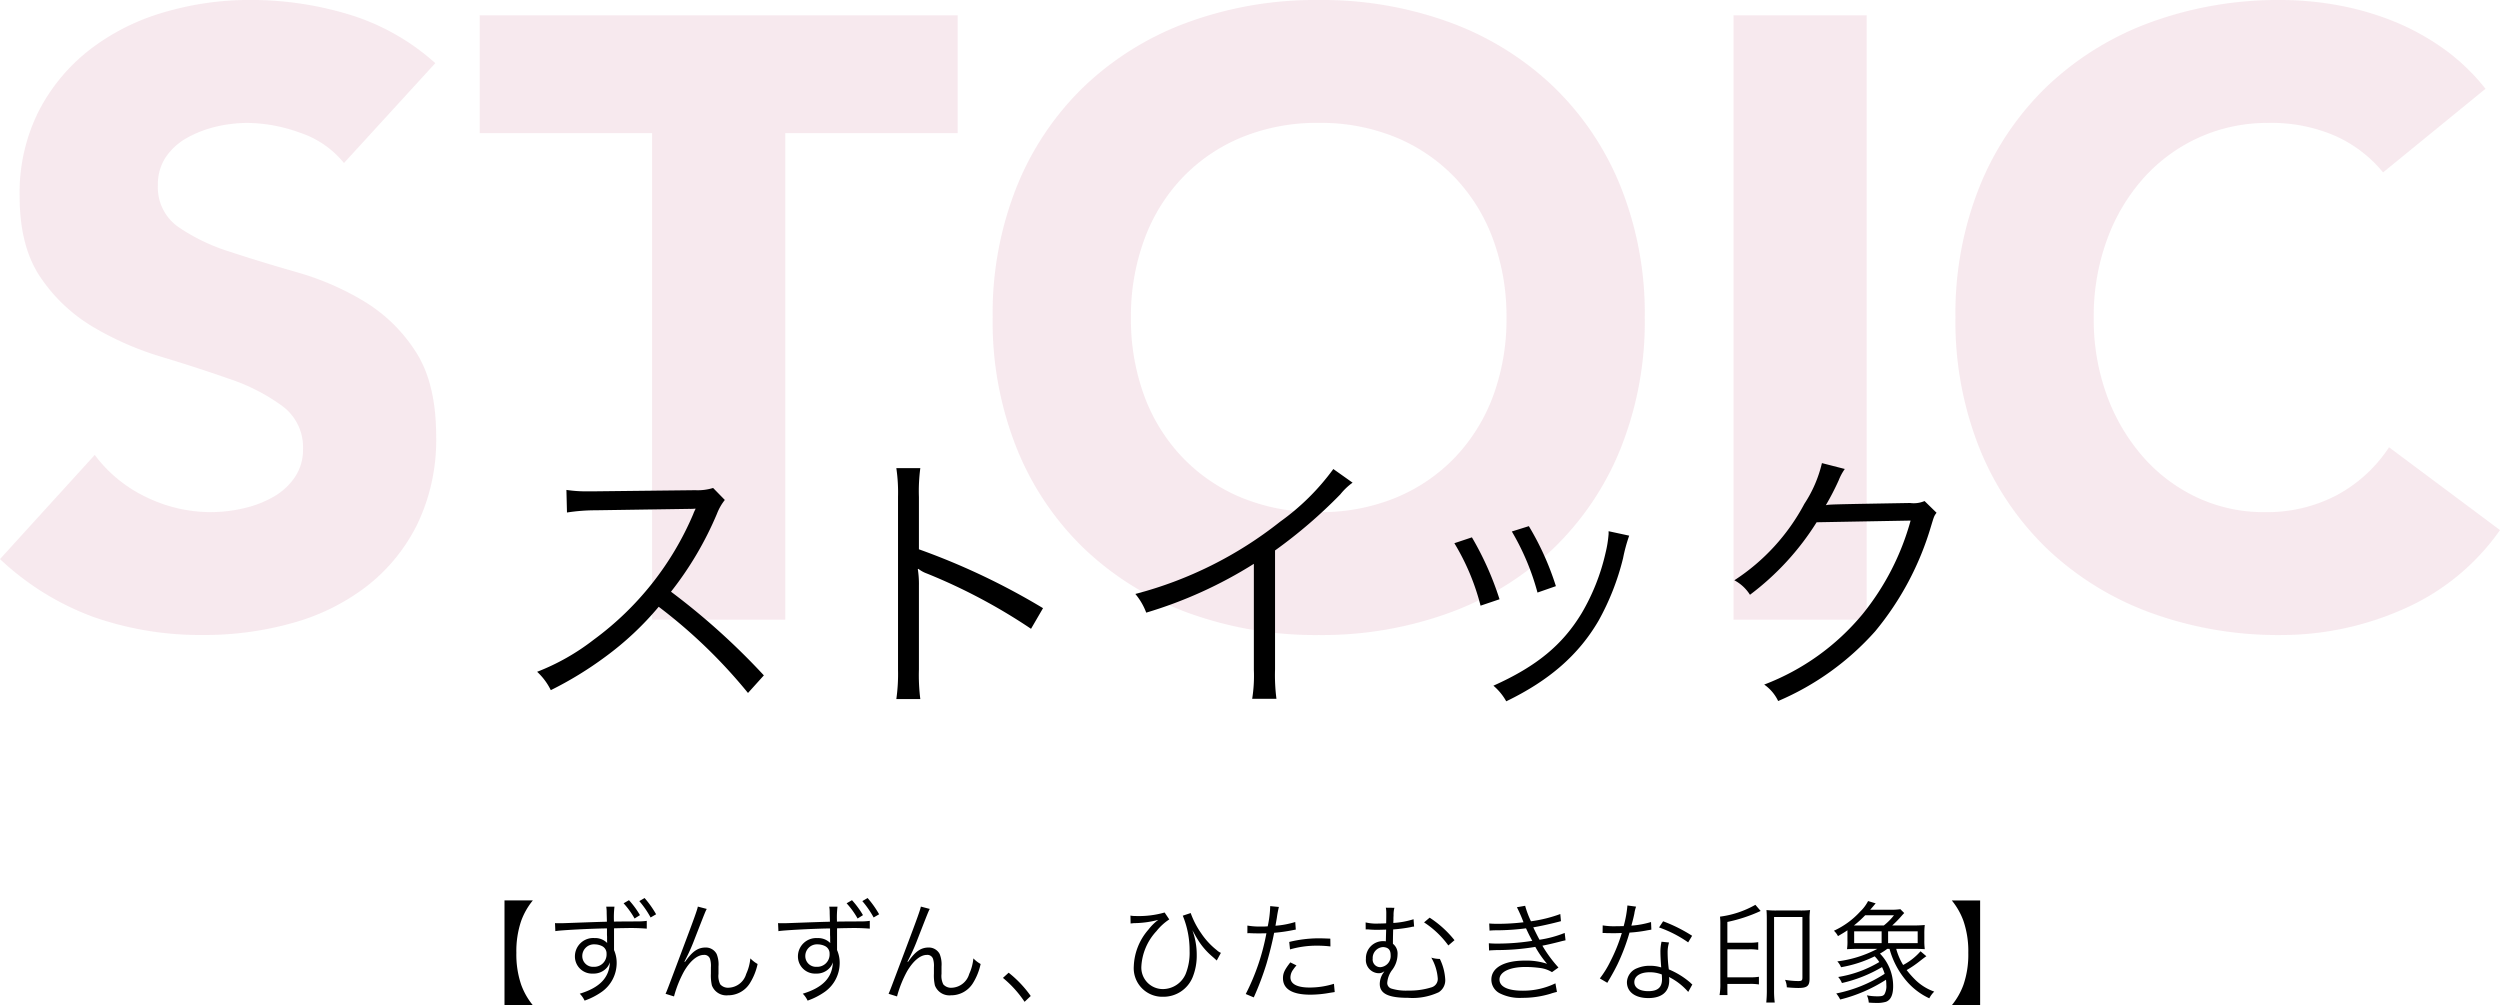
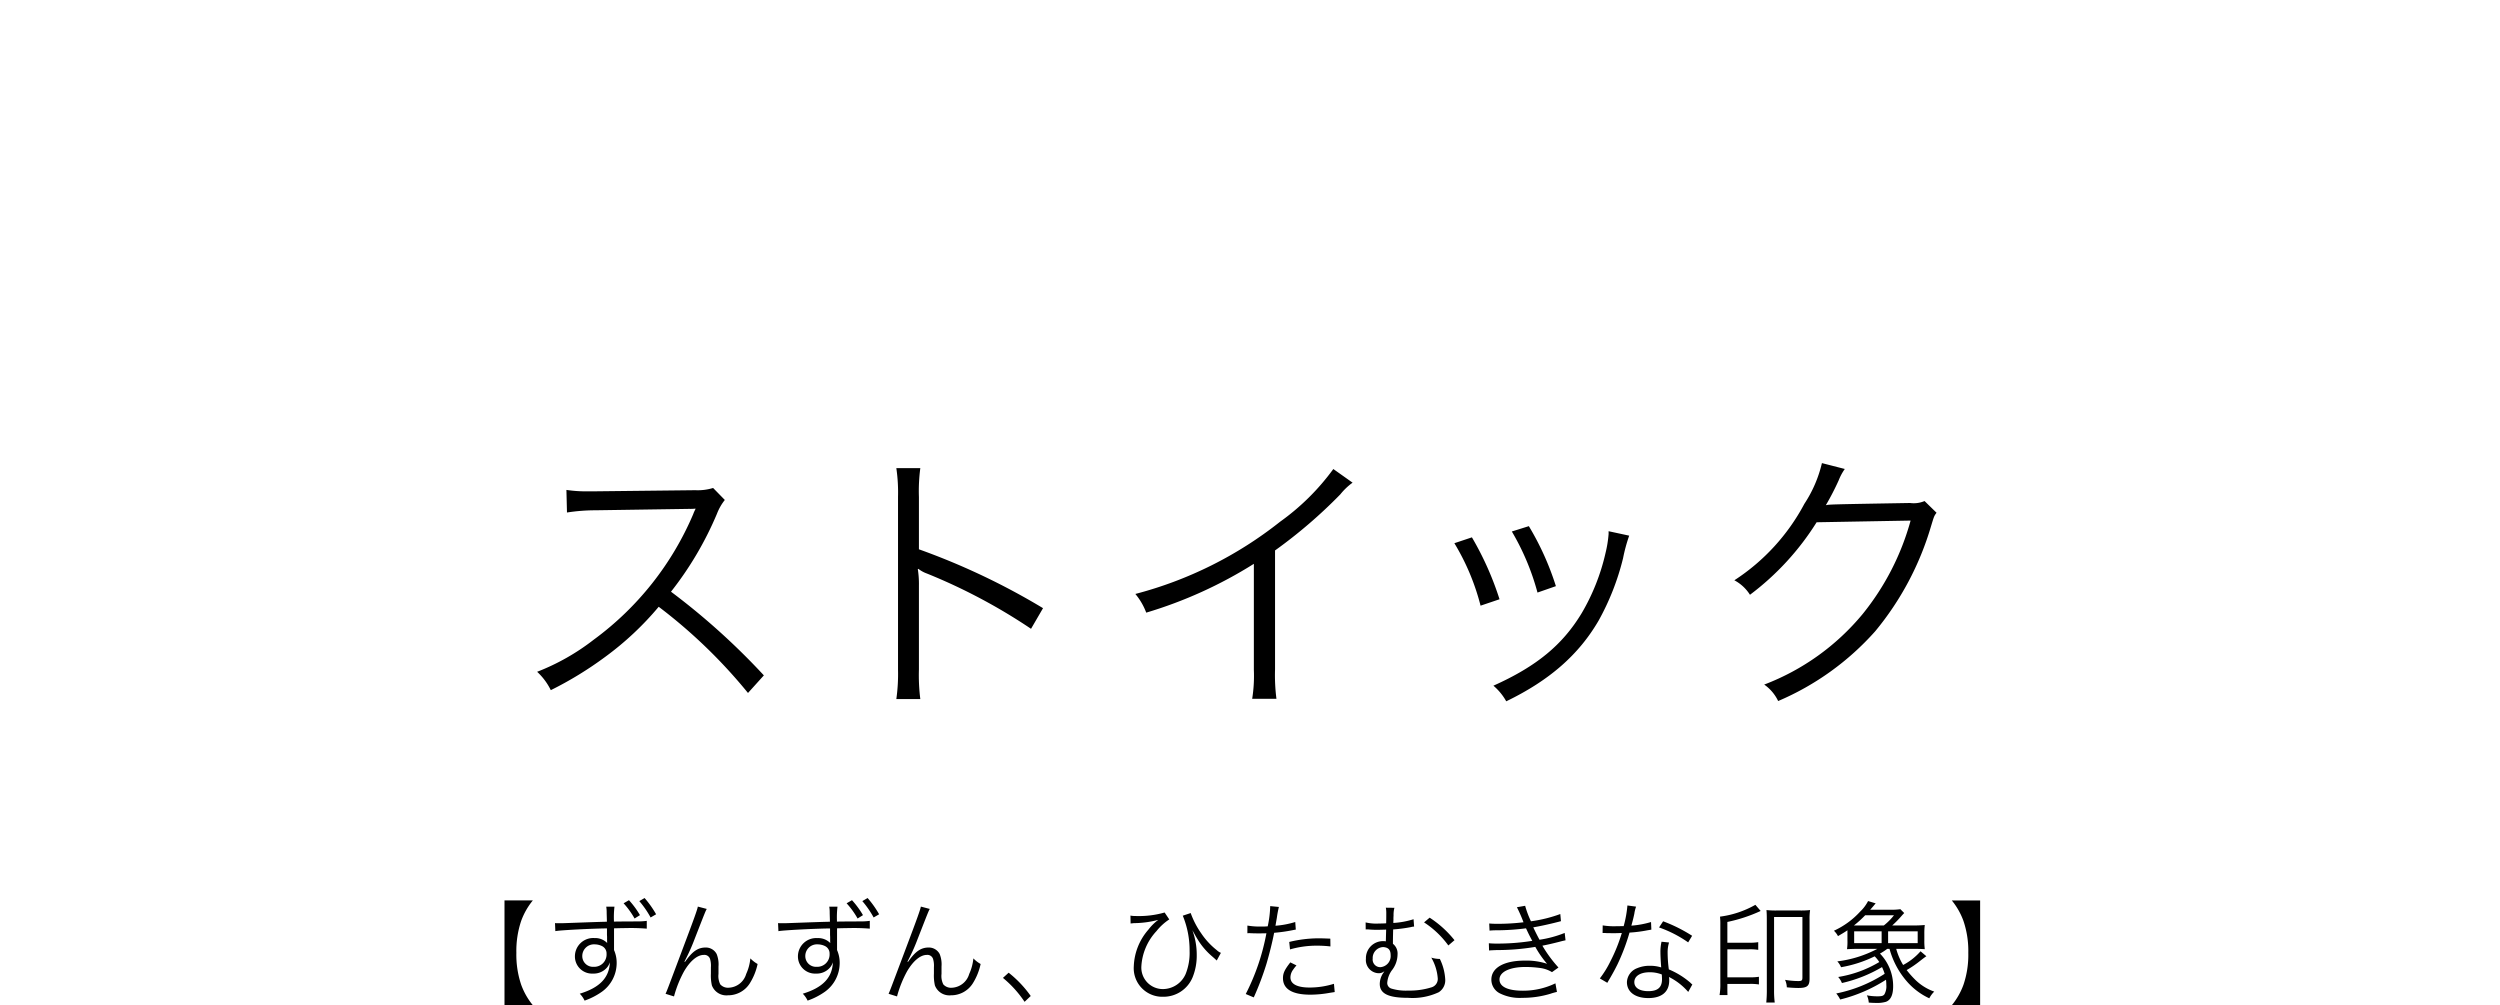
<svg xmlns="http://www.w3.org/2000/svg" width="295.828" height="118.95" viewBox="0 0 295.828 118.95">
  <g transform="translate(-16521.389 -4769.993)">
-     <path d="M-106.909-54.035a11.221,11.221,0,0,0-5.2-3.585,18.642,18.642,0,0,0-6.212-1.161,16.275,16.275,0,0,0-3.535.4,13.549,13.549,0,0,0-3.434,1.263,7.485,7.485,0,0,0-2.626,2.273,5.753,5.753,0,0,0-1.01,3.434A5.692,5.692,0,0,0-126.5-46.46a22.954,22.954,0,0,0,6.111,2.929q3.686,1.212,7.928,2.424a32.669,32.669,0,0,1,7.928,3.434,18.771,18.771,0,0,1,6.111,5.959Q-96-27.977-96-21.715a22.989,22.989,0,0,1-2.222,10.4,21.11,21.11,0,0,1-6.009,7.373A25.572,25.572,0,0,1-113.019.4a38.607,38.607,0,0,1-10.555,1.414A38.289,38.289,0,0,1-136.5-.3a32.4,32.4,0,0,1-11.11-6.868L-136.4-19.493a16.366,16.366,0,0,0,6.11,5,17.443,17.443,0,0,0,7.626,1.767,17.252,17.252,0,0,0,3.889-.455,12.666,12.666,0,0,0,3.535-1.363,7.624,7.624,0,0,0,2.525-2.323,5.792,5.792,0,0,0,.96-3.333,6.047,6.047,0,0,0-2.475-5.1,22.806,22.806,0,0,0-6.212-3.182q-3.737-1.313-8.08-2.626a36.285,36.285,0,0,1-8.08-3.535,19.472,19.472,0,0,1-6.211-5.858q-2.475-3.636-2.475-9.6a21.481,21.481,0,0,1,2.272-10.1,21.911,21.911,0,0,1,6.06-7.272,26.344,26.344,0,0,1,8.737-4.394,35.76,35.76,0,0,1,10.2-1.465A40.109,40.109,0,0,1-106.3-71.609a27.022,27.022,0,0,1,10.2,5.757Zm36.461-3.535h-20.4V-71.508h56.56V-57.57h-20.4V0H-70.448Zm40.3,21.816A40.386,40.386,0,0,1-27.27-51.308a34.114,34.114,0,0,1,8.029-11.868A35.374,35.374,0,0,1-7.02-70.7,44.054,44.054,0,0,1,8.433-73.326,44.054,44.054,0,0,1,23.886-70.7a35.374,35.374,0,0,1,12.221,7.524,34.114,34.114,0,0,1,8.03,11.868,40.386,40.386,0,0,1,2.878,15.554A40.386,40.386,0,0,1,44.137-20.2a34.114,34.114,0,0,1-8.03,11.868A35.374,35.374,0,0,1,23.886-.808,44.054,44.054,0,0,1,8.433,1.818,44.054,44.054,0,0,1-7.02-.808,35.374,35.374,0,0,1-19.241-8.333,34.114,34.114,0,0,1-27.27-20.2,40.386,40.386,0,0,1-30.149-35.754Zm16.362,0a26.227,26.227,0,0,0,1.566,9.242,21.167,21.167,0,0,0,4.495,7.272,20.514,20.514,0,0,0,7.019,4.8,23.4,23.4,0,0,0,9.141,1.717,23.4,23.4,0,0,0,9.14-1.717,20.514,20.514,0,0,0,7.019-4.8,21.167,21.167,0,0,0,4.495-7.272,26.227,26.227,0,0,0,1.565-9.242,26.345,26.345,0,0,0-1.565-9.191,21.073,21.073,0,0,0-4.495-7.322,20.514,20.514,0,0,0-7.019-4.8,23.4,23.4,0,0,0-9.14-1.717A23.4,23.4,0,0,0-.707-57.065a20.514,20.514,0,0,0-7.019,4.8,21.073,21.073,0,0,0-4.495,7.322A26.345,26.345,0,0,0-13.787-35.754ZM57.519-71.508H73.275V0H57.519Zm76.861,18.584a15.452,15.452,0,0,0-5.706-4.343,18.988,18.988,0,0,0-7.828-1.515,19.7,19.7,0,0,0-8.231,1.717,19.694,19.694,0,0,0-6.565,4.8,22.36,22.36,0,0,0-4.343,7.322,26.345,26.345,0,0,0-1.565,9.191,26.227,26.227,0,0,0,1.565,9.242A22.967,22.967,0,0,0,106-19.241a19.454,19.454,0,0,0,6.414,4.8,18.547,18.547,0,0,0,7.928,1.717,17.769,17.769,0,0,0,8.585-2.02,17.086,17.086,0,0,0,6.161-5.656l13.13,9.8A27.342,27.342,0,0,1,136.7-1.212a35.626,35.626,0,0,1-14.342,3.03A44.054,44.054,0,0,1,106.909-.808,35.374,35.374,0,0,1,94.688-8.333,34.114,34.114,0,0,1,86.658-20.2,40.386,40.386,0,0,1,83.78-35.754a40.386,40.386,0,0,1,2.879-15.554,34.114,34.114,0,0,1,8.03-11.868A35.374,35.374,0,0,1,106.909-70.7a44.054,44.054,0,0,1,15.453-2.626,37.84,37.84,0,0,1,6.313.556A34.108,34.108,0,0,1,135.138-71a28.806,28.806,0,0,1,6.111,3.232,24.3,24.3,0,0,1,5.252,4.949Z" transform="translate(16669 4843.319)" fill="#a61c4b" opacity="0.096" />
    <path d="M9.087,1.261h3.354a8.289,8.289,0,0,1-1.378-2.418,11.133,11.133,0,0,1-.572-3.783,11.133,11.133,0,0,1,.572-3.783,8.289,8.289,0,0,1,1.378-2.418H9.087ZM21.2-8.619c-.676.013-1.833.052-3.146.1-2.093.078-2.093.078-2.47.078-.195,0-.286,0-.52-.013l.039.949c.416-.1,4.056-.3,6.11-.325v.676c0,.169.013.273.013.338,0,.468,0,.507.013.715a2,2,0,0,0-1.508-.585A2.166,2.166,0,0,0,17.42-4.537a2.026,2.026,0,0,0,2.145,2.054,2.068,2.068,0,0,0,1.638-.7,1.821,1.821,0,0,0,.351-.637c-.065,1.82-1.2,3-3.562,3.718a2.854,2.854,0,0,1,.572.819A8.269,8.269,0,0,0,20.618-.338,4.184,4.184,0,0,0,22.36-3.731a3.725,3.725,0,0,0-.312-1.534V-7.839c1.04-.026,1.2-.026,1.391-.026a23.105,23.105,0,0,1,2.483.065v-.923a7.255,7.255,0,0,1-.858.065l-2.288.013c-.221,0-.247,0-.741.013v-.143A10.762,10.762,0,0,1,22.1-10.4h-.975a4.1,4.1,0,0,1,.052.754l.026.91ZM19.747-5.941a2,2,0,0,1,.871.2.971.971,0,0,1,.546.923,1.457,1.457,0,0,1-1.521,1.534,1.267,1.267,0,0,1-1.352-1.287A1.379,1.379,0,0,1,19.747-5.941ZM23.179-10.8A9.611,9.611,0,0,1,24.479-9l.637-.4a10.312,10.312,0,0,0-1.3-1.768Zm1.859-.26a11.19,11.19,0,0,1,1.339,1.937l.65-.377a11.608,11.608,0,0,0-1.365-1.924Zm6.929.65c-.078.39-.364,1.209-1.781,4.966C28.314-.455,28.314-.455,28.145-.091l1,.312a13.306,13.306,0,0,1,1.2-2.99C31.07-4,31.915-4.693,32.669-4.693a.7.7,0,0,1,.741.481,2.8,2.8,0,0,1,.1.988v.741a5.359,5.359,0,0,0,.117,1.4,1.829,1.829,0,0,0,1.9,1.17,3.027,3.027,0,0,0,2.587-1.417,7.022,7.022,0,0,0,.923-2.288,3.71,3.71,0,0,1-.858-.663,5.693,5.693,0,0,1-.494,1.846,2.249,2.249,0,0,1-2.08,1.625,1.211,1.211,0,0,1-.988-.4,2.21,2.21,0,0,1-.208-1.235v-.884A3.279,3.279,0,0,0,34.19-4.8a1.443,1.443,0,0,0-1.3-.767c-.923,0-1.586.468-2.444,1.7l-.065-.026a1.956,1.956,0,0,1,.117-.234l.143-.286a22.035,22.035,0,0,0,.936-2.145c1.274-3.263,1.274-3.263,1.443-3.575ZM47.593-8.619c-.676.013-1.833.052-3.146.1-2.093.078-2.093.078-2.47.078-.195,0-.286,0-.52-.013L41.5-7.5c.416-.1,4.056-.3,6.11-.325v.676c0,.169.013.273.013.338,0,.468,0,.507.013.715a2,2,0,0,0-1.508-.585A2.166,2.166,0,0,0,43.81-4.537a2.026,2.026,0,0,0,2.145,2.054,2.068,2.068,0,0,0,1.638-.7,1.821,1.821,0,0,0,.351-.637c-.065,1.82-1.2,3-3.562,3.718a2.854,2.854,0,0,1,.572.819A8.269,8.269,0,0,0,47.008-.338,4.184,4.184,0,0,0,48.75-3.731a3.725,3.725,0,0,0-.312-1.534V-7.839c1.04-.026,1.2-.026,1.391-.026a23.105,23.105,0,0,1,2.483.065v-.923a7.255,7.255,0,0,1-.858.065l-2.288.013c-.221,0-.247,0-.741.013v-.143A10.762,10.762,0,0,1,48.49-10.4h-.975a4.1,4.1,0,0,1,.052.754l.026.91ZM46.137-5.941a2,2,0,0,1,.871.2.971.971,0,0,1,.546.923,1.457,1.457,0,0,1-1.521,1.534,1.267,1.267,0,0,1-1.352-1.287A1.379,1.379,0,0,1,46.137-5.941ZM49.569-10.8A9.611,9.611,0,0,1,50.869-9l.637-.4a10.312,10.312,0,0,0-1.3-1.768Zm1.859-.26a11.19,11.19,0,0,1,1.339,1.937l.65-.377a11.608,11.608,0,0,0-1.365-1.924Zm6.929.65c-.078.39-.364,1.209-1.781,4.966C54.7-.455,54.7-.455,54.535-.091l1,.312a13.306,13.306,0,0,1,1.2-2.99C57.46-4,58.305-4.693,59.059-4.693a.7.7,0,0,1,.741.481,2.8,2.8,0,0,1,.1.988v.741a5.359,5.359,0,0,0,.117,1.4,1.829,1.829,0,0,0,1.9,1.17,3.027,3.027,0,0,0,2.587-1.417,7.022,7.022,0,0,0,.923-2.288,3.71,3.71,0,0,1-.858-.663,5.693,5.693,0,0,1-.494,1.846A2.249,2.249,0,0,1,62-.806a1.211,1.211,0,0,1-.988-.4A2.21,2.21,0,0,1,60.8-2.444v-.884A3.279,3.279,0,0,0,60.58-4.8a1.443,1.443,0,0,0-1.3-.767c-.923,0-1.586.468-2.444,1.7l-.065-.026a1.956,1.956,0,0,1,.117-.234l.143-.286a22.036,22.036,0,0,0,.936-2.145c1.274-3.263,1.274-3.263,1.443-3.575Zm9.711,8.437A12.975,12.975,0,0,1,70.629.858l.728-.689a13.247,13.247,0,0,0-2.613-2.756ZM83.174-8.411l.377-.039a11.662,11.662,0,0,0,2.9-.39,5.766,5.766,0,0,0-1.17,1.157,6.95,6.95,0,0,0-1.729,4.329A3.38,3.38,0,0,0,87.009.26,3.726,3.726,0,0,0,90.493-2,6.763,6.763,0,0,0,91-4.667a8.325,8.325,0,0,0-.52-2.951l.26.455c.13.247.234.416.442.754a8.327,8.327,0,0,0,1.651,1.9c.3.26.3.26.533.481l.494-.91a1.371,1.371,0,0,1-.481-.312A8.651,8.651,0,0,1,91.507-7.28a10.049,10.049,0,0,1-1.222-2.366l-.936.312a10.763,10.763,0,0,1,.806,4.186,6.7,6.7,0,0,1-.468,2.717A2.955,2.955,0,0,1,87.009-.65a2.543,2.543,0,0,1-2.561-2.691A6.665,6.665,0,0,1,86.229-7.5,6.466,6.466,0,0,1,87.75-8.892L87.2-9.711a11.054,11.054,0,0,1-3.432.416,2.9,2.9,0,0,1-.611-.052ZM96.993-7.254a1.936,1.936,0,0,1,.221-.013h.052c.507.026.624.026,1.079.026.481,0,.637,0,.9-.013A26.146,26.146,0,0,1,96.8-.065l.949.4a34.255,34.255,0,0,0,1.5-3.965c.351-1.183.715-2.652.91-3.679a19,19,0,0,0,2.2-.312c.26-.052.26-.052.364-.065l-.065-.9a10.719,10.719,0,0,1-2.34.442c.065-.39.1-.572.169-.988a12.29,12.29,0,0,1,.234-1.235l-1.027-.1A12.712,12.712,0,0,1,99.4-8.073c-.377.026-.52.026-.78.026a8.965,8.965,0,0,1-1.625-.117Zm9.815.637c-.975-.039-1.17-.039-1.417-.039a14.728,14.728,0,0,0-3.445.429l.091.884a11.315,11.315,0,0,1,3.25-.442,13.051,13.051,0,0,1,1.534.091Zm-4.732,2.808c-.689.884-.871,1.287-.871,1.872,0,1.287,1.105,1.95,3.237,1.95a13.027,13.027,0,0,0,2.314-.221c.429-.065.429-.065.572-.091l-.091-.975a9.659,9.659,0,0,1-2.873.442c-1.482,0-2.275-.416-2.275-1.2a1.564,1.564,0,0,1,.325-.923,4.357,4.357,0,0,1,.39-.494ZM110.994-7.7a.933.933,0,0,1,.169-.013,1.7,1.7,0,0,1,.221.013c.364.026.624.039.975.039.221,0,.572-.013,1.053-.026,0,.117,0,.117-.013.546s-.013.715-.026.845a1.276,1.276,0,0,0-.286-.026,2.019,2.019,0,0,0-2.067,2.08,1.561,1.561,0,0,0,1.469,1.716,1,1,0,0,0,.689-.221l.013.013c-.169.26-.169.26-.221.338a2.39,2.39,0,0,0-.312,1.131c0,1.157,1.014,1.651,3.354,1.651a7.311,7.311,0,0,0,3.627-.663,1.674,1.674,0,0,0,.767-1.508,6.314,6.314,0,0,0-.637-2.431,3.432,3.432,0,0,1-1.014-.156,5.747,5.747,0,0,1,.767,2.47,1.031,1.031,0,0,1-.767,1.053,8.573,8.573,0,0,1-2.73.377A5.9,5.9,0,0,1,114.062-.7a.694.694,0,0,1-.52-.689,2.907,2.907,0,0,1,.52-1.443,3.1,3.1,0,0,0,.7-1.9,1.461,1.461,0,0,0-.546-1.274c0-.481,0-.572.026-1.7a17.584,17.584,0,0,0,2.08-.273,1.823,1.823,0,0,1,.4-.065l-.065-.871a9.947,9.947,0,0,1-2.392.442,3.409,3.409,0,0,1,.013-.377,4.233,4.233,0,0,1,.013-.494,3.253,3.253,0,0,1,.1-.923l-1.014-.013a3.347,3.347,0,0,1,.052.585c0,.416,0,.65-.013,1.261-.377.026-.546.026-.819.026a5.519,5.519,0,0,1-1.612-.13Zm2.067,2.08c.611.039.884.325.884.962a1.315,1.315,0,0,1-1.222,1.417.9.9,0,0,1-.9-1.014A1.293,1.293,0,0,1,113-5.616ZM117.9-8.541a10.836,10.836,0,0,1,2.873,2.73l.728-.624A12.344,12.344,0,0,0,118.56-9.1Zm7.748.975a7.094,7.094,0,0,1,.806-.039,27.657,27.657,0,0,0,3.51-.234c.325.7.4.845.741,1.482a25.9,25.9,0,0,1-4.1.325,10.1,10.1,0,0,1-1.04-.039l.026.858c.234-.026.286-.026.91-.052a27.084,27.084,0,0,0,4.563-.377,11.915,11.915,0,0,0,1.391,2,7.814,7.814,0,0,0-2.626-.377c-2.47,0-3.965.845-3.965,2.249a1.816,1.816,0,0,0,.975,1.612,5.245,5.245,0,0,0,2.678.546,11.323,11.323,0,0,0,3.328-.481,7.569,7.569,0,0,1,.78-.221l-.182-1.014a8.763,8.763,0,0,1-3.848.871c-1.781,0-2.769-.468-2.769-1.326,0-.9,1.209-1.482,3.081-1.482a13.143,13.143,0,0,1,1.7.117,3.525,3.525,0,0,1,1.43.494l.767-.546A15.238,15.238,0,0,1,131.9-5.785c.481-.091,1.131-.234,2.041-.468.429-.117.481-.117.7-.169l-.1-.871a13.224,13.224,0,0,1-2.977.806c-.2-.351-.546-1.04-.741-1.469.728-.117,2.119-.416,3.276-.728l-.078-.845a16.446,16.446,0,0,1-3.471.858,10.828,10.828,0,0,1-.689-1.833l-.975.169a16.838,16.838,0,0,1,.78,1.781,25.685,25.685,0,0,1-3.081.182c-.442,0-.663-.013-.975-.039Zm16.315-2.977a13.376,13.376,0,0,1-.442,2.444c-.247,0-.676.013-.936.013a8.215,8.215,0,0,1-1.547-.1l-.013.9h.169c.039,0,.143,0,.286.013.195,0,.637.013.858.013.2,0,.637-.013.962-.026a19.465,19.465,0,0,1-1.352,3.354A11.476,11.476,0,0,1,138.7-1.911l.884.52c.065-.1.143-.26.26-.442.494-.858.611-1.079.923-1.7a24.219,24.219,0,0,0,1.443-3.8,15.694,15.694,0,0,0,2.132-.273c.312-.052.312-.052.455-.078l-.039-.9a10.818,10.818,0,0,1-2.327.429c.182-.663.26-.975.351-1.417a4.072,4.072,0,0,1,.208-.832Zm7.657,3.588a17.918,17.918,0,0,0-3.432-1.716l-.481.728a14.1,14.1,0,0,1,3.445,1.768Zm.026,5.759a1.316,1.316,0,0,1-.234-.208,9.338,9.338,0,0,0-2.548-1.573,15.51,15.51,0,0,1-.143-1.976,3.99,3.99,0,0,1,.169-1.209L146-6.253a5.264,5.264,0,0,0-.13,1.261c0,.325.026.936.091,1.781a4.29,4.29,0,0,0-1.313-.195,3.8,3.8,0,0,0-1.534.286,1.844,1.844,0,0,0-1.209,1.651c0,1.157.975,1.885,2.535,1.885,1.586,0,2.47-.741,2.47-2.08a2.7,2.7,0,0,0-.026-.416,7.436,7.436,0,0,1,2.275,1.768Zm-3.614-1.183s.026.4.026.559c0,.975-.507,1.417-1.625,1.417-1.027,0-1.651-.4-1.651-1.066,0-.715.7-1.17,1.807-1.17A3.858,3.858,0,0,1,146.029-2.379Zm7.761,1.118h2.639a6.186,6.186,0,0,1,1.092.065v-.91a6.01,6.01,0,0,1-1.092.065H153.79V-5.356h2.561a6.1,6.1,0,0,1,1.092.065V-6.2a6.17,6.17,0,0,1-1.1.065H153.79V-8.593a18.136,18.136,0,0,0,3.939-1.3l-.624-.728a11.376,11.376,0,0,1-4.186,1.4,8.047,8.047,0,0,1,.039.988v6.9a7.409,7.409,0,0,1-.091,1.391h.936c-.013-.481-.013-.533-.013-.754Zm4.667.7a14.808,14.808,0,0,1-.065,1.5h1a10.791,10.791,0,0,1-.078-1.508V-9.178h3.354v7.15c0,.364-.078.429-.494.429a9.346,9.346,0,0,1-1.56-.143,2.316,2.316,0,0,1,.208.884c.494.052,1.04.078,1.352.078,1.053,0,1.339-.234,1.339-1.105V-8.853A6.947,6.947,0,0,1,163.579-10a9.463,9.463,0,0,1-1.17.052H159.6A9.7,9.7,0,0,1,158.418-10c.026.325.039.572.039,1.131Zm17.29-4.849q.839,0,1.4.039a7.7,7.7,0,0,1-.052-1.066v-.728a8.069,8.069,0,0,1,.052-1.066,13.3,13.3,0,0,1-1.456.052H173.3a12.354,12.354,0,0,0,.923-.923c.286-.325.286-.325.494-.546l-.455-.455a7.266,7.266,0,0,1-1.2.065H170.69c.234-.26.286-.325.377-.429.169-.208.169-.208.273-.325l-.9-.273a4.617,4.617,0,0,1-.936,1.248A9.67,9.67,0,0,1,166.4-7.553a2.419,2.419,0,0,1,.481.637c.507-.3.689-.4,1.118-.689v1.17a6.179,6.179,0,0,1-.052,1.066c.4-.026.845-.039,1.417-.039h2.171A13.716,13.716,0,0,1,166.8-3.926a2.235,2.235,0,0,1,.442.689,14.59,14.59,0,0,0,3.978-1.287,3.773,3.773,0,0,1,.546.676,13.726,13.726,0,0,1-4.862,1.768,2.462,2.462,0,0,1,.442.715,16.43,16.43,0,0,0,4.745-1.885,5.552,5.552,0,0,1,.312.793A16.475,16.475,0,0,1,166.673-.13a3.578,3.578,0,0,1,.468.715,17.937,17.937,0,0,0,5.421-2.34,5.719,5.719,0,0,1,.039.624,1.956,1.956,0,0,1-.221,1.092c-.143.2-.325.247-.832.247A6.46,6.46,0,0,1,170.3.091a2.39,2.39,0,0,1,.221.858c.325.026.572.039.858.039a3.641,3.641,0,0,0,1.17-.13c.572-.208.858-.819.858-1.846a5.5,5.5,0,0,0-1.56-3.861,6.487,6.487,0,0,0,.858-.559h.273a9.755,9.755,0,0,0,2.236,4.056,7.917,7.917,0,0,0,2.47,1.794,3.129,3.129,0,0,1,.585-.793,6.063,6.063,0,0,1-2.327-1.482,11.386,11.386,0,0,1-.936-1.066,12.008,12.008,0,0,0,1.5-1.014c.546-.429.663-.507.832-.624l-.689-.585A7.156,7.156,0,0,1,174.59-3.5a7.305,7.305,0,0,1-.819-1.911Zm-6.981-2.769A12.637,12.637,0,0,0,170.1-9.386h3.406a6.953,6.953,0,0,1-1.2,1.209Zm.026,2.093v-1.4h3.25v1.4Zm4.017,0v-1.4h3.5v1.4ZM183.7,1.261v-12.4h-3.354a8.289,8.289,0,0,1,1.378,2.418A11.03,11.03,0,0,1,182.3-4.94a11.03,11.03,0,0,1-.572,3.783,8.289,8.289,0,0,1-1.378,2.418Z" transform="translate(16572 4887.681)" />
    <path d="M-57.222-1.782a82.068,82.068,0,0,0-10.989-9.9,39.906,39.906,0,0,0,5.445-9.24,6.159,6.159,0,0,1,.924-1.617l-1.386-1.419a6.153,6.153,0,0,1-2.112.264l-11.781.132h-.858a15.509,15.509,0,0,1-2.607-.165l.066,2.673a22.2,22.2,0,0,1,3.4-.264l11.022-.165a5.606,5.606,0,0,0,.792-.033.7.7,0,0,1-.1.231c-.066.165-.1.2-.165.4A35.767,35.767,0,0,1-77.352-6.006a26.564,26.564,0,0,1-6.7,3.8A7.344,7.344,0,0,1-82.434-.033a42.5,42.5,0,0,0,6.468-3.96,35.822,35.822,0,0,0,6.3-5.907A61.378,61.378,0,0,1-59.1.3Zm18.513,2.805a22.444,22.444,0,0,1-.165-3.5v-9.933a11.525,11.525,0,0,0-.132-1.947l.066-.033a3.641,3.641,0,0,0,1.023.561A67.283,67.283,0,0,1-25.608-7.293l1.419-2.442A81.842,81.842,0,0,0-38.874-16.7v-6.171a20.714,20.714,0,0,1,.165-3.432h-2.838a19.566,19.566,0,0,1,.2,3.366V-2.442a21.224,21.224,0,0,1-.2,3.465ZM10.164-26.2a27.7,27.7,0,0,1-6.3,6.237,46.466,46.466,0,0,1-17.127,8.547,7.64,7.64,0,0,1,1.287,2.211A51.587,51.587,0,0,0,.759-14.982v12.54A17.2,17.2,0,0,1,.561.99H3.432a21.923,21.923,0,0,1-.165-3.5V-16.566A58.12,58.12,0,0,0,10.989-23.2a7.47,7.47,0,0,1,1.452-1.386Zm14.322,8.778a27.223,27.223,0,0,1,3.1,7.392l2.244-.759a36.238,36.238,0,0,0-3.267-7.326Zm6.8-1.386a28.951,28.951,0,0,1,3.036,7.227l2.178-.759a33.092,33.092,0,0,0-3.2-7.1Zm11.451-.033v.33a13.869,13.869,0,0,1-.363,2.244,24.9,24.9,0,0,1-2.805,7.095C37.29-5.379,34.188-2.838,29.106-.561a6.676,6.676,0,0,1,1.518,1.848C35.739-1.188,39.2-4.224,41.547-8.25a29.712,29.712,0,0,0,2.9-7.392,19.474,19.474,0,0,1,.726-2.673ZM67.98-26.9A14.965,14.965,0,0,1,65.9-22.077a24.448,24.448,0,0,1-8.283,9.042,4.907,4.907,0,0,1,1.848,1.716,31.813,31.813,0,0,0,7.887-8.58l11.121-.2A30.322,30.322,0,0,1,72.8-9.042,28.07,28.07,0,0,1,61.149-.693,4.976,4.976,0,0,1,62.8,1.254,32.315,32.315,0,0,0,74.283-7a34.912,34.912,0,0,0,6.6-12.408c.363-1.188.363-1.221.66-1.617l-1.419-1.386a3.242,3.242,0,0,1-1.716.231c-9.537.165-9.537.165-9.966.264a31.564,31.564,0,0,0,1.518-2.937,6.3,6.3,0,0,1,.726-1.353Z" transform="translate(16669 4851.693)" />
  </g>
</svg>